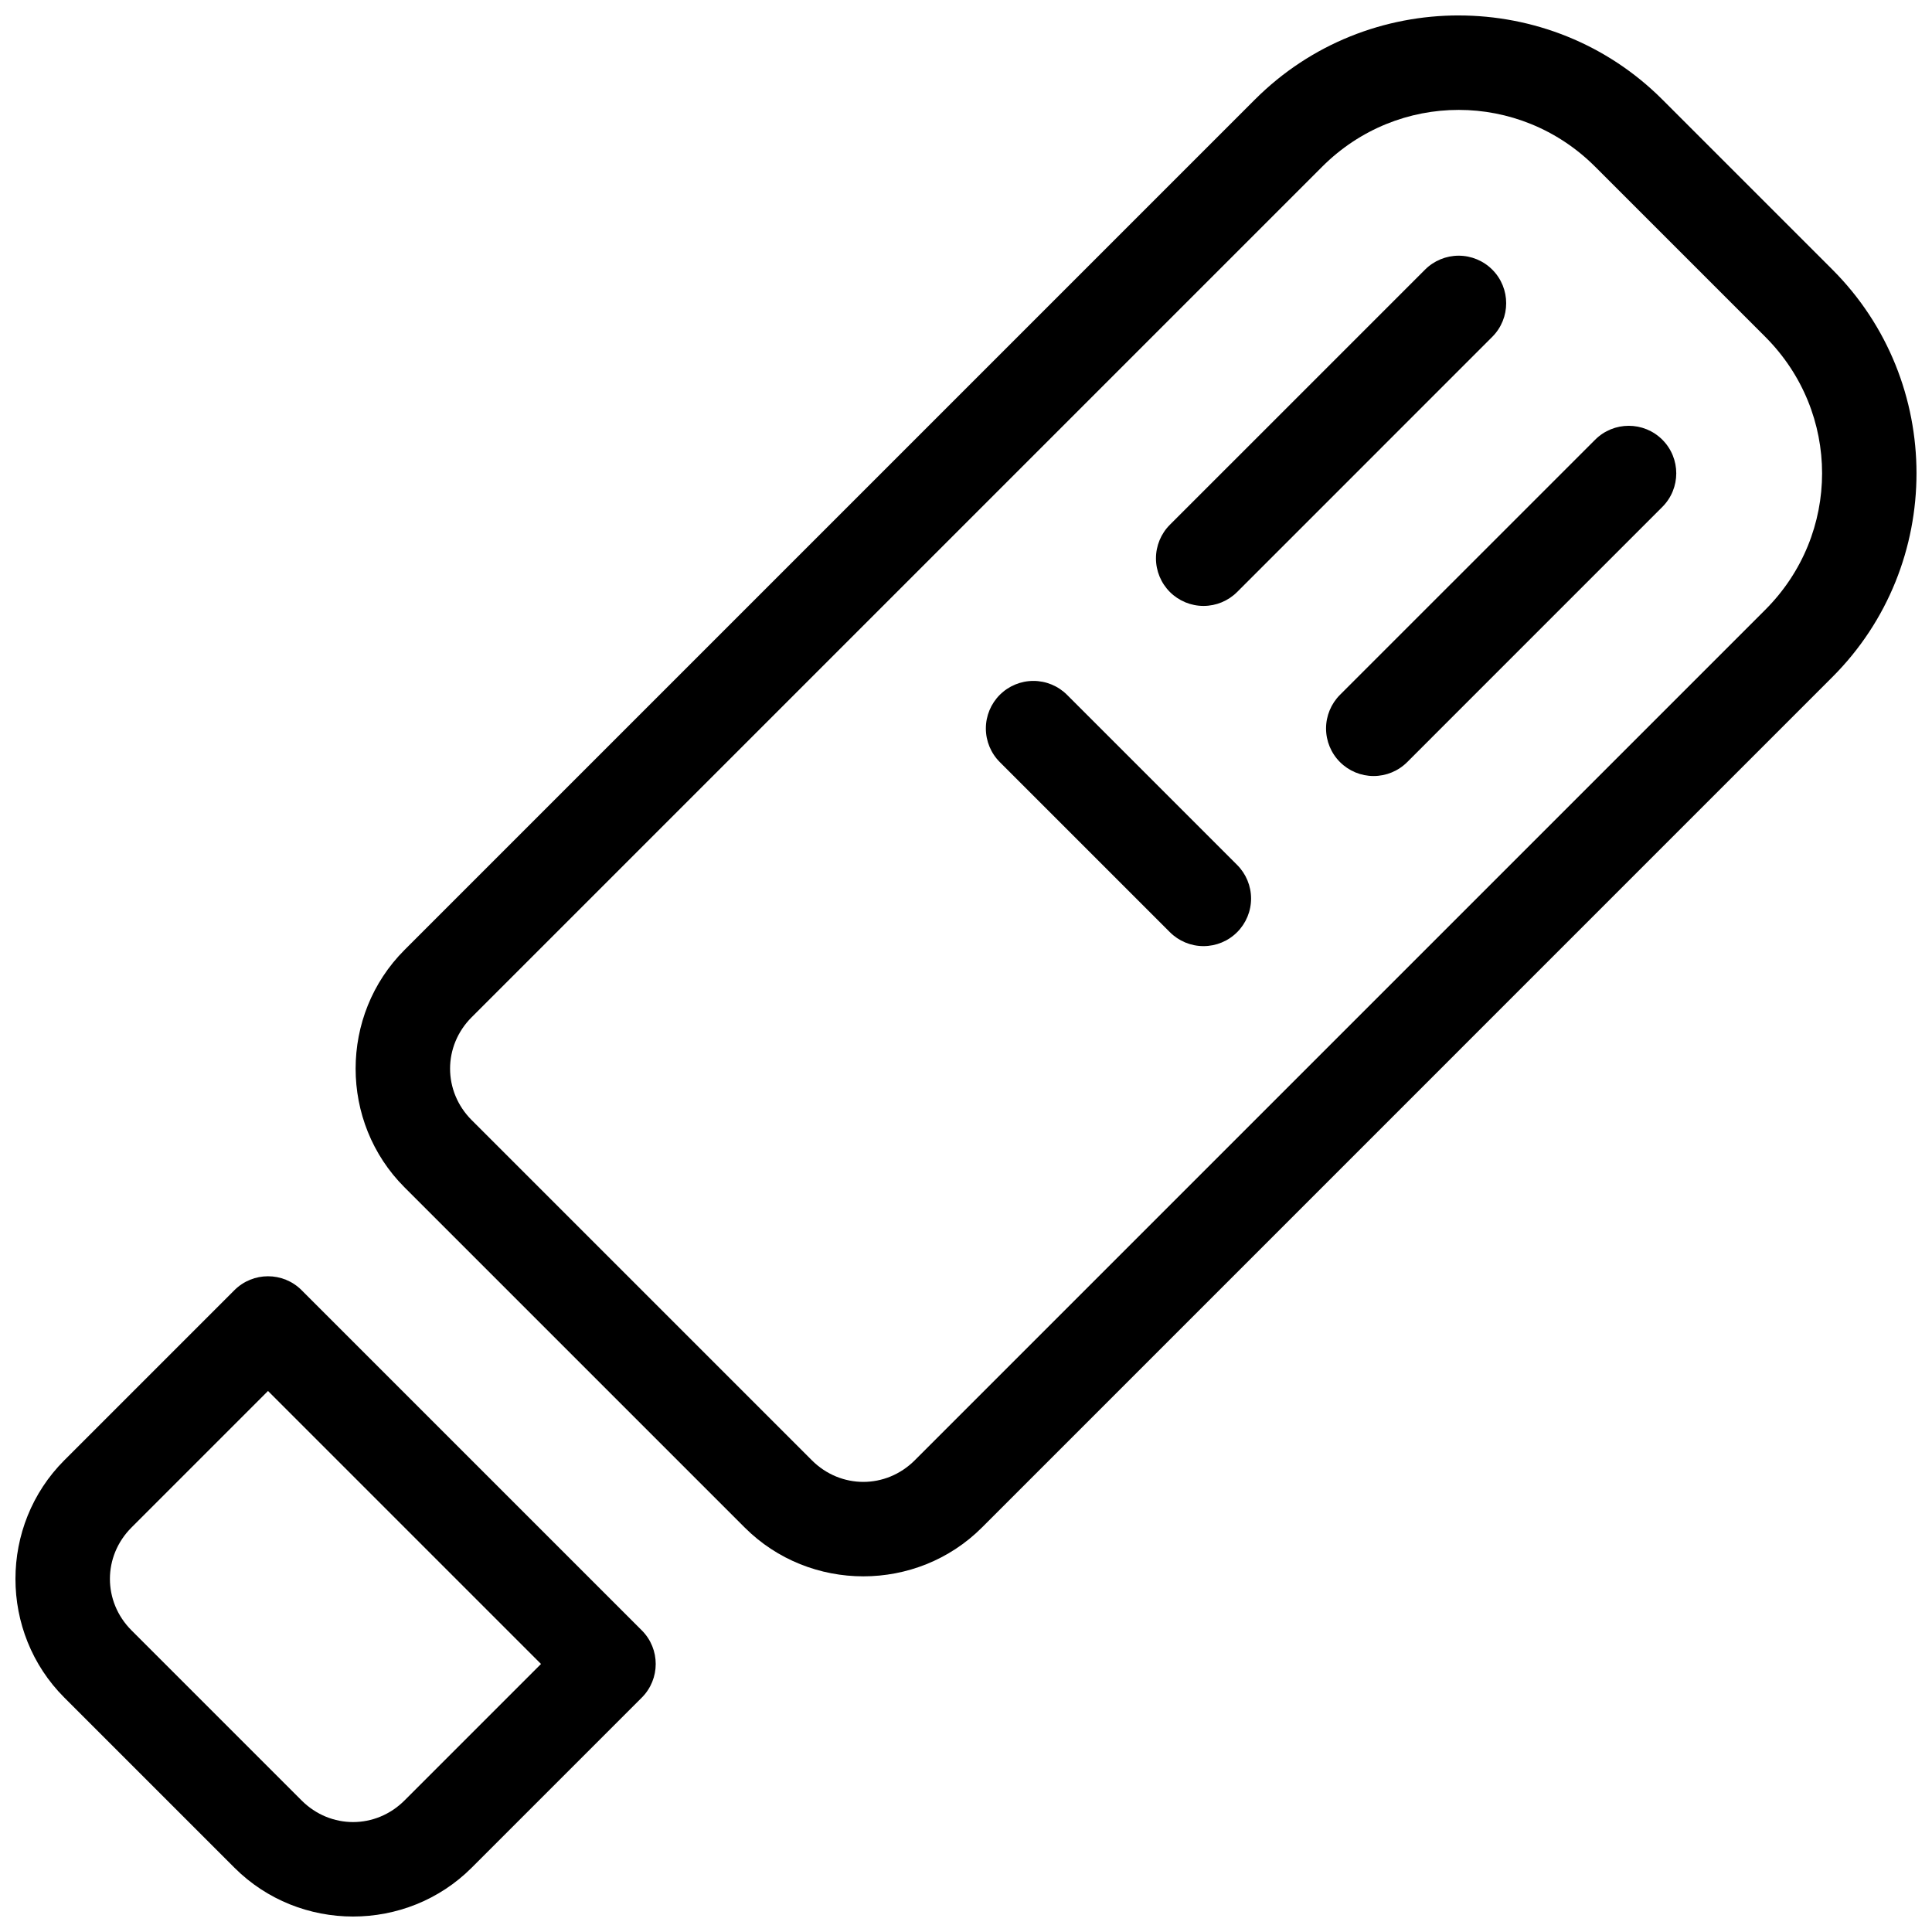
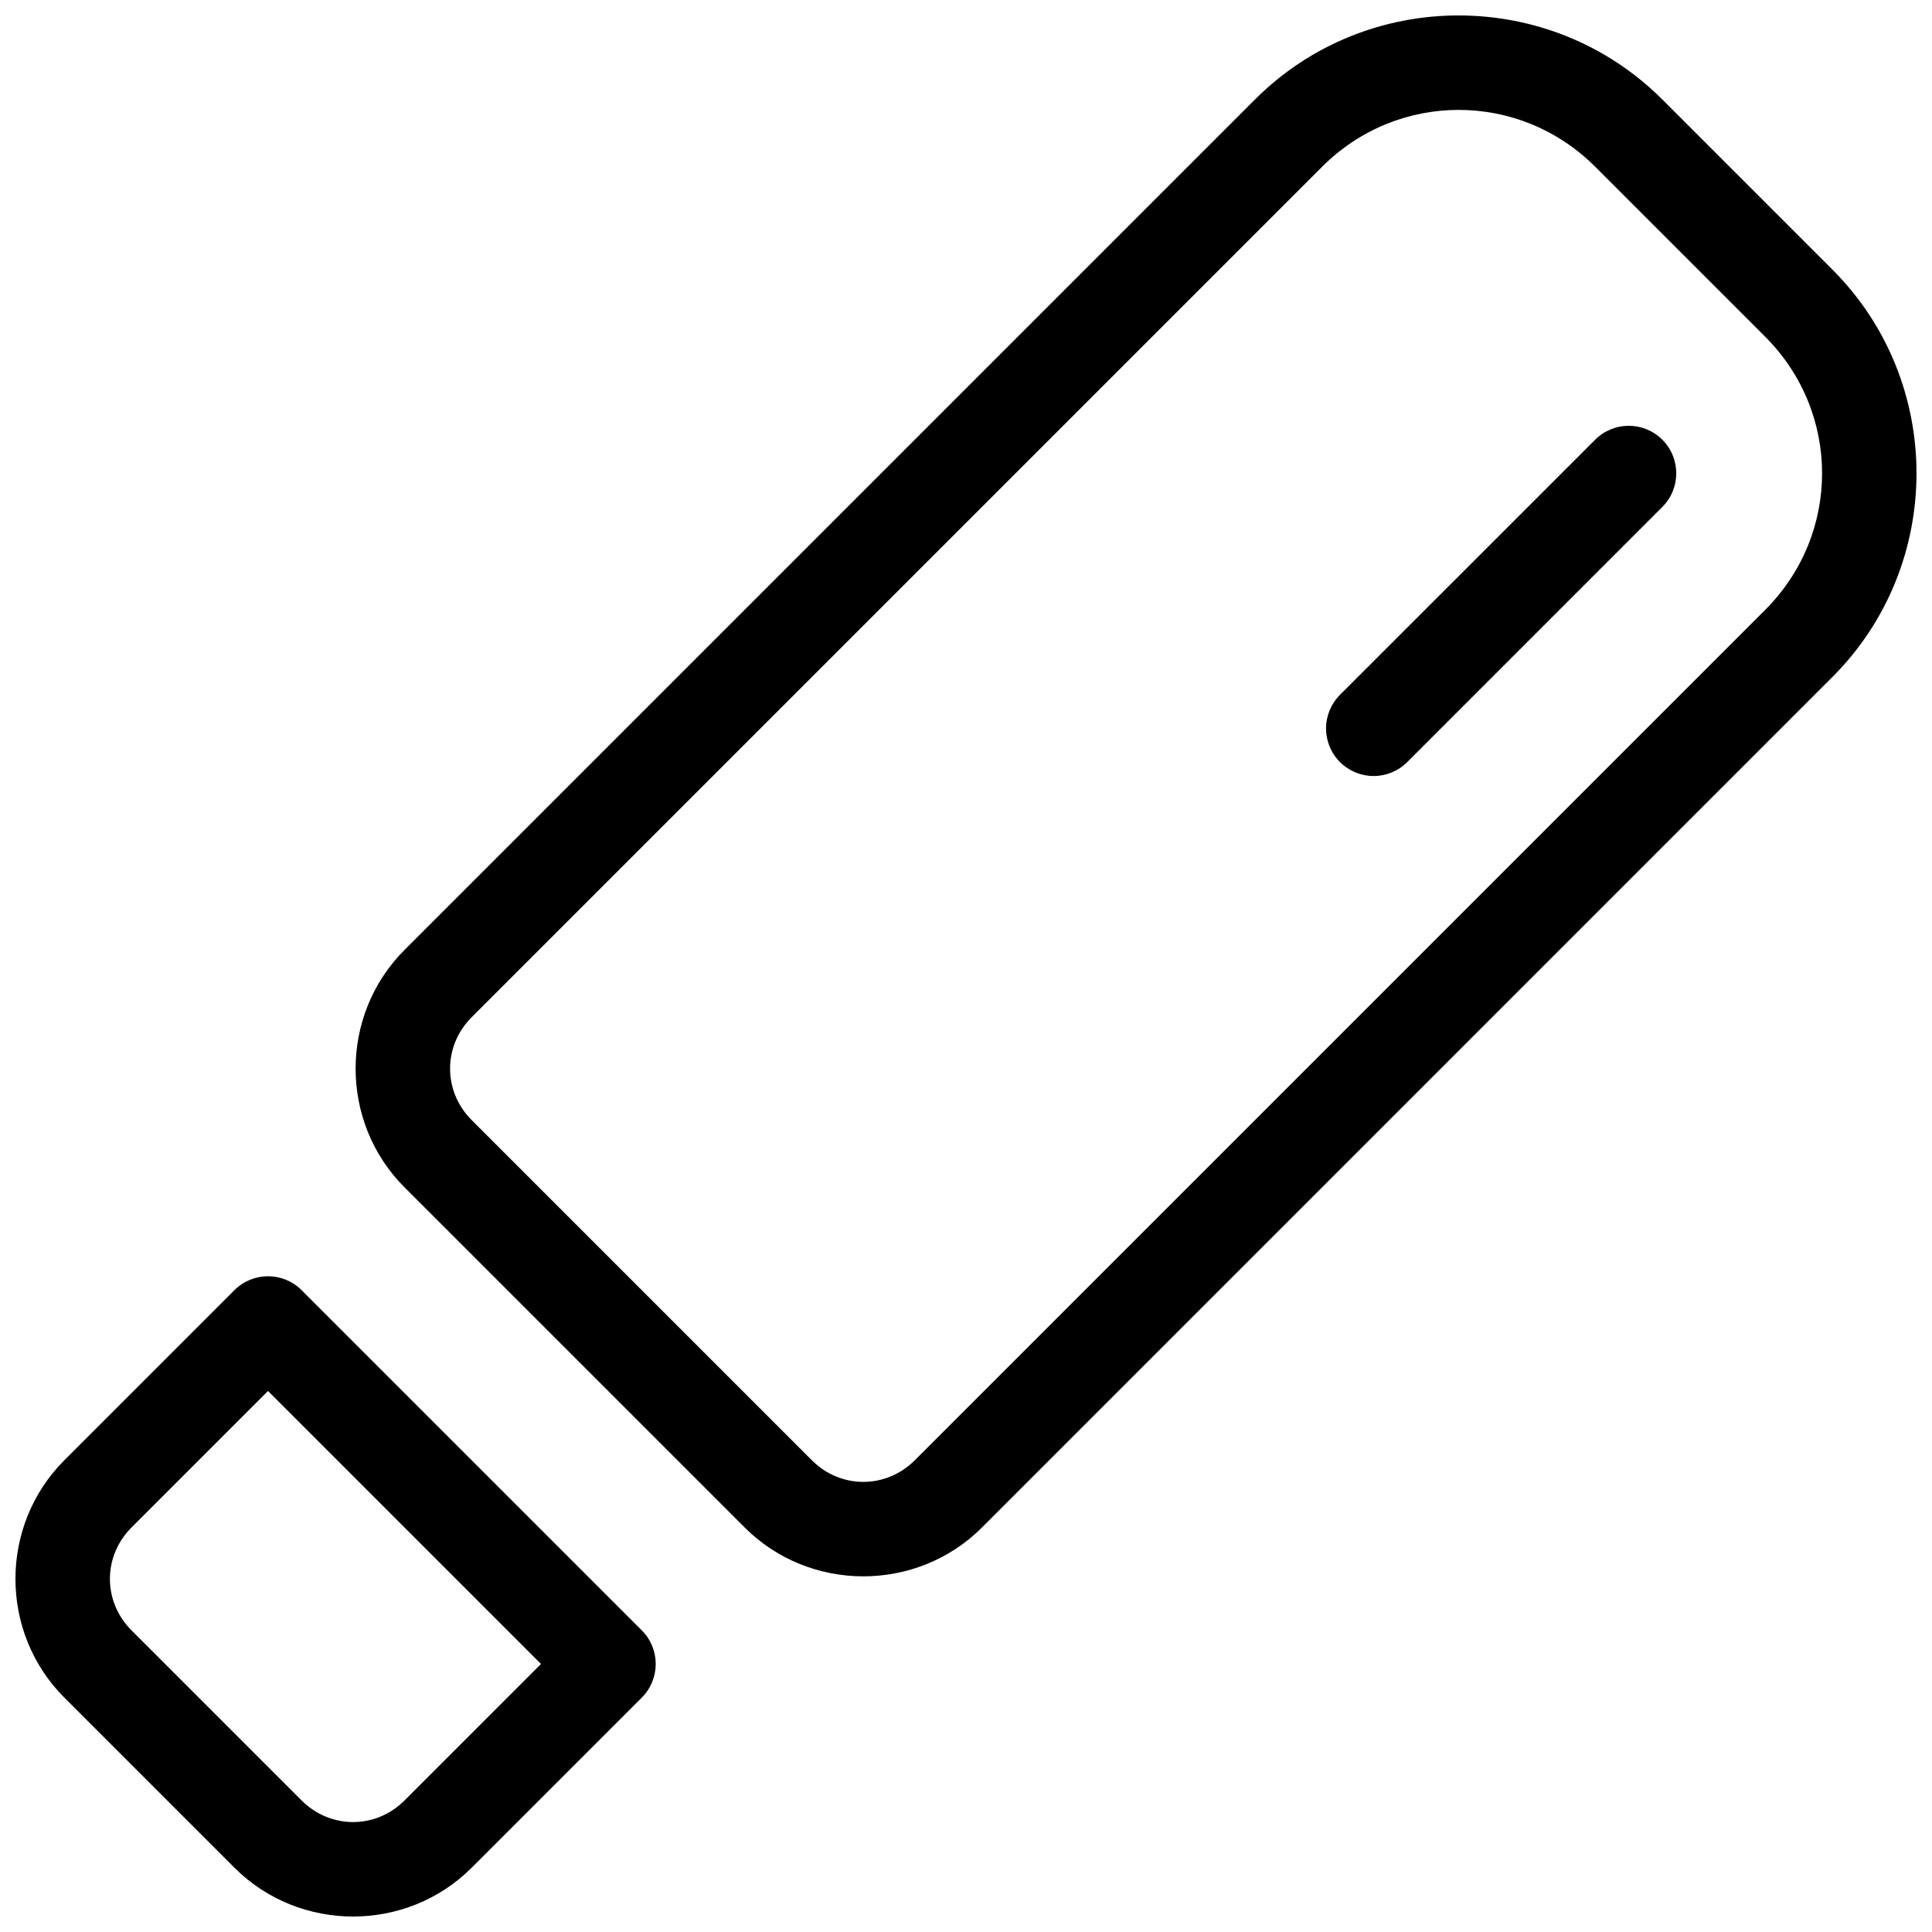
<svg xmlns="http://www.w3.org/2000/svg" width="800px" height="800px" version="1.1" viewBox="144 144 512 512">
  <defs>
    <clipPath id="b">
      <path d="m148.09 482h169.91v169.9h-169.91z" />
    </clipPath>
    <clipPath id="a">
      <path d="m238 148.09h413.9v413.91h-413.9z" />
    </clipPath>
  </defs>
  <g clip-path="url(#b)">
    <path d="m206.12 485.91-45.078 45.078c-17.262 17.262-17.262 45.625 0 62.887l45.078 45.078c17.262 17.262 45.625 17.262 62.887 0l45.078-45.078c4.914-4.918 4.914-12.891 0-17.809l-90.156-90.156c-4.918-4.918-12.891-4.918-17.809 0zm8.906 26.715 72.344 72.344-36.172 36.172c-7.633 7.633-19.633 7.633-27.266 0l-45.078-45.078c-7.633-7.633-7.633-19.633 0-27.266z" fill-rule="evenodd" />
  </g>
  <g clip-path="url(#a)">
    <path d="m530.56 148.09c-19.566 0-39.129 7.422-53.98 22.277l-225.39 225.39c-17.262 17.262-17.262 45.625 0 62.887l90.156 90.156c17.262 17.262 45.625 17.262 62.887 0l225.38-225.39c29.707-29.707 29.707-78.258 0-107.96l-45.078-45.078c-14.852-14.855-34.418-22.277-53.98-22.277zm0 25.035c13.066 0 26.133 5.016 36.172 15.055l45.078 45.078c20.082 20.082 20.082 52.262 0 72.344l-225.39 225.39c-7.633 7.633-19.633 7.633-27.266 0l-90.156-90.156c-7.633-7.633-7.633-19.633 0-27.266l225.39-225.39c10.039-10.043 23.105-15.055 36.172-15.055z" fill-rule="evenodd" />
  </g>
-   <path d="m417.86 324.45c-3.34 0-6.543 1.328-8.906 3.688-2.363 2.363-3.691 5.57-3.691 8.91 0 3.344 1.328 6.551 3.691 8.91l45.078 45.078c2.363 2.367 5.57 3.695 8.91 3.695 3.344 0 6.547-1.328 8.91-3.695 2.363-2.359 3.695-5.566 3.695-8.91 0-3.34-1.332-6.547-3.695-8.91l-45.078-45.078c-2.363-2.363-5.57-3.691-8.914-3.688z" fill-rule="evenodd" />
-   <path d="m530.56 211.76c-3.34 0.004-6.543 1.328-8.906 3.691l-67.621 67.613c-2.363 2.359-3.691 5.566-3.691 8.91 0 3.34 1.328 6.547 3.691 8.91 2.363 2.363 5.57 3.691 8.91 3.691 3.344 0 6.547-1.328 8.91-3.691l67.613-67.621c4.914-4.922 4.914-12.895 0-17.812-2.363-2.363-5.566-3.691-8.906-3.691z" fill-rule="evenodd" />
  <path d="m566.73 260.53-67.621 67.609c-2.363 2.363-3.691 5.57-3.691 8.91 0 3.344 1.328 6.551 3.691 8.91 2.363 2.367 5.566 3.695 8.91 3.695s6.547-1.328 8.91-3.695l67.609-67.621c4.918-4.918 4.918-12.891 0-17.809-4.918-4.918-12.891-4.918-17.809 0z" fill-rule="evenodd" />
</svg>